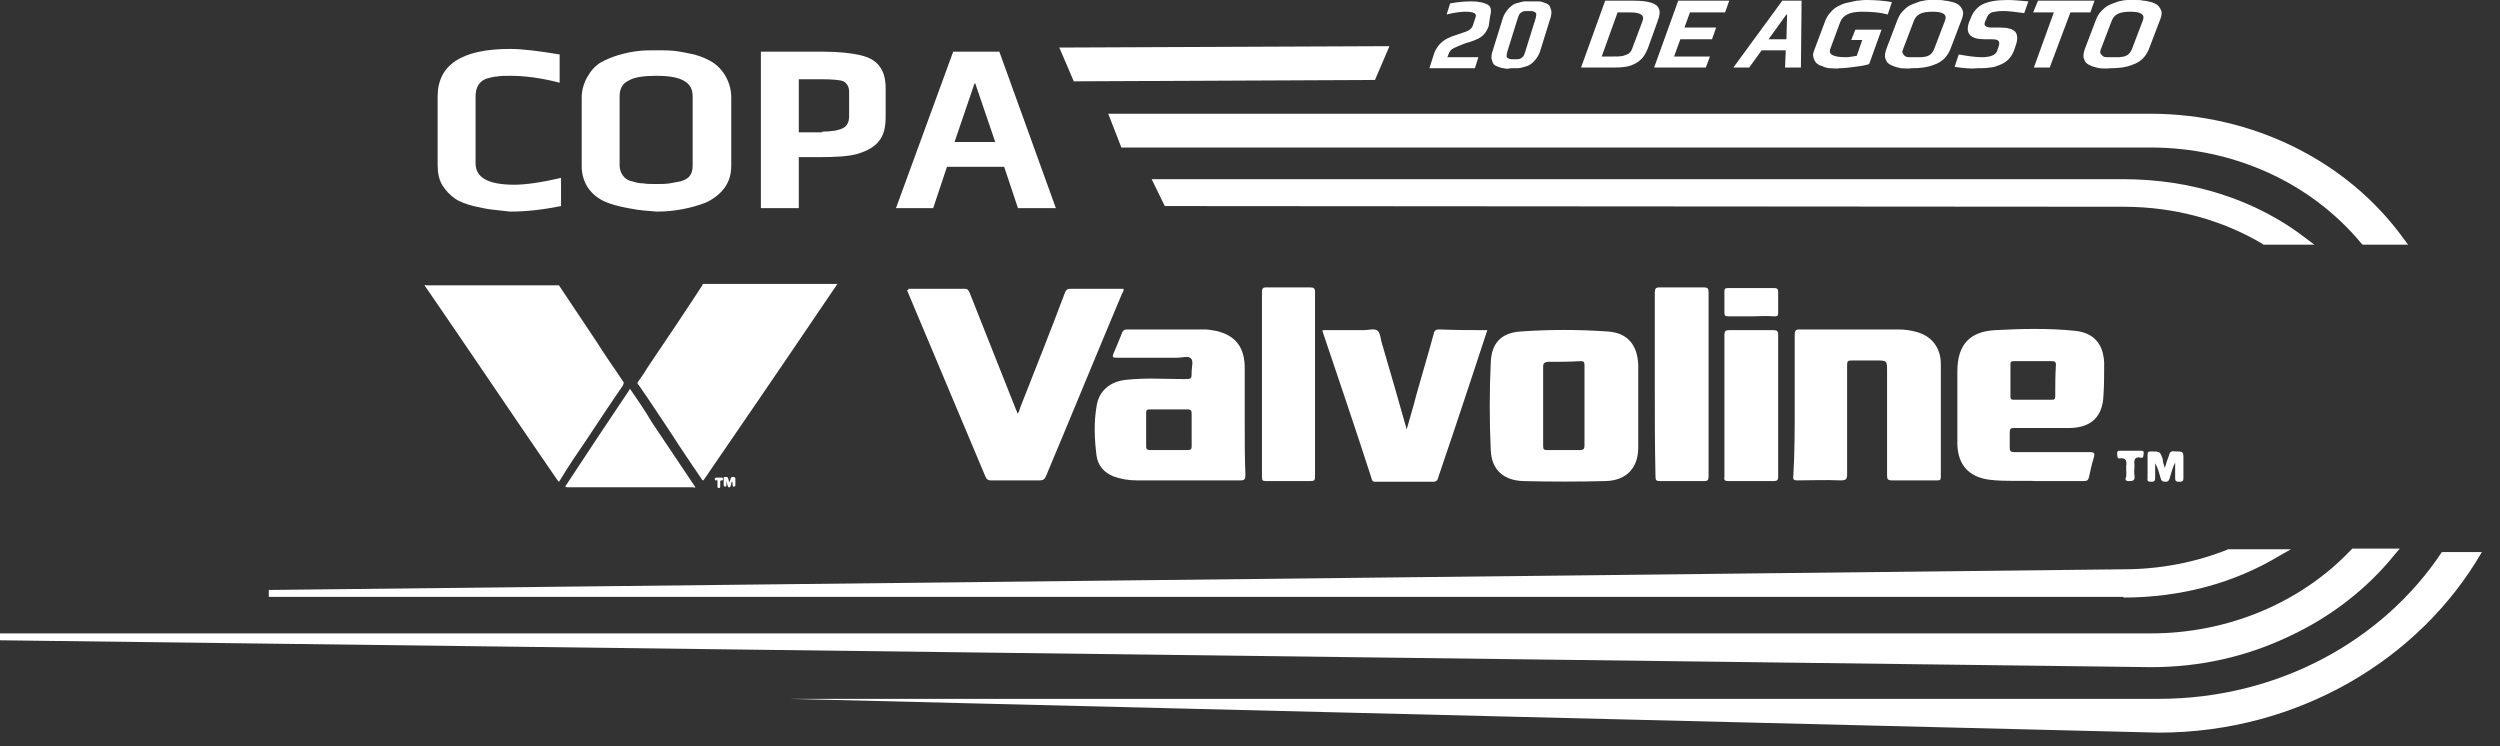
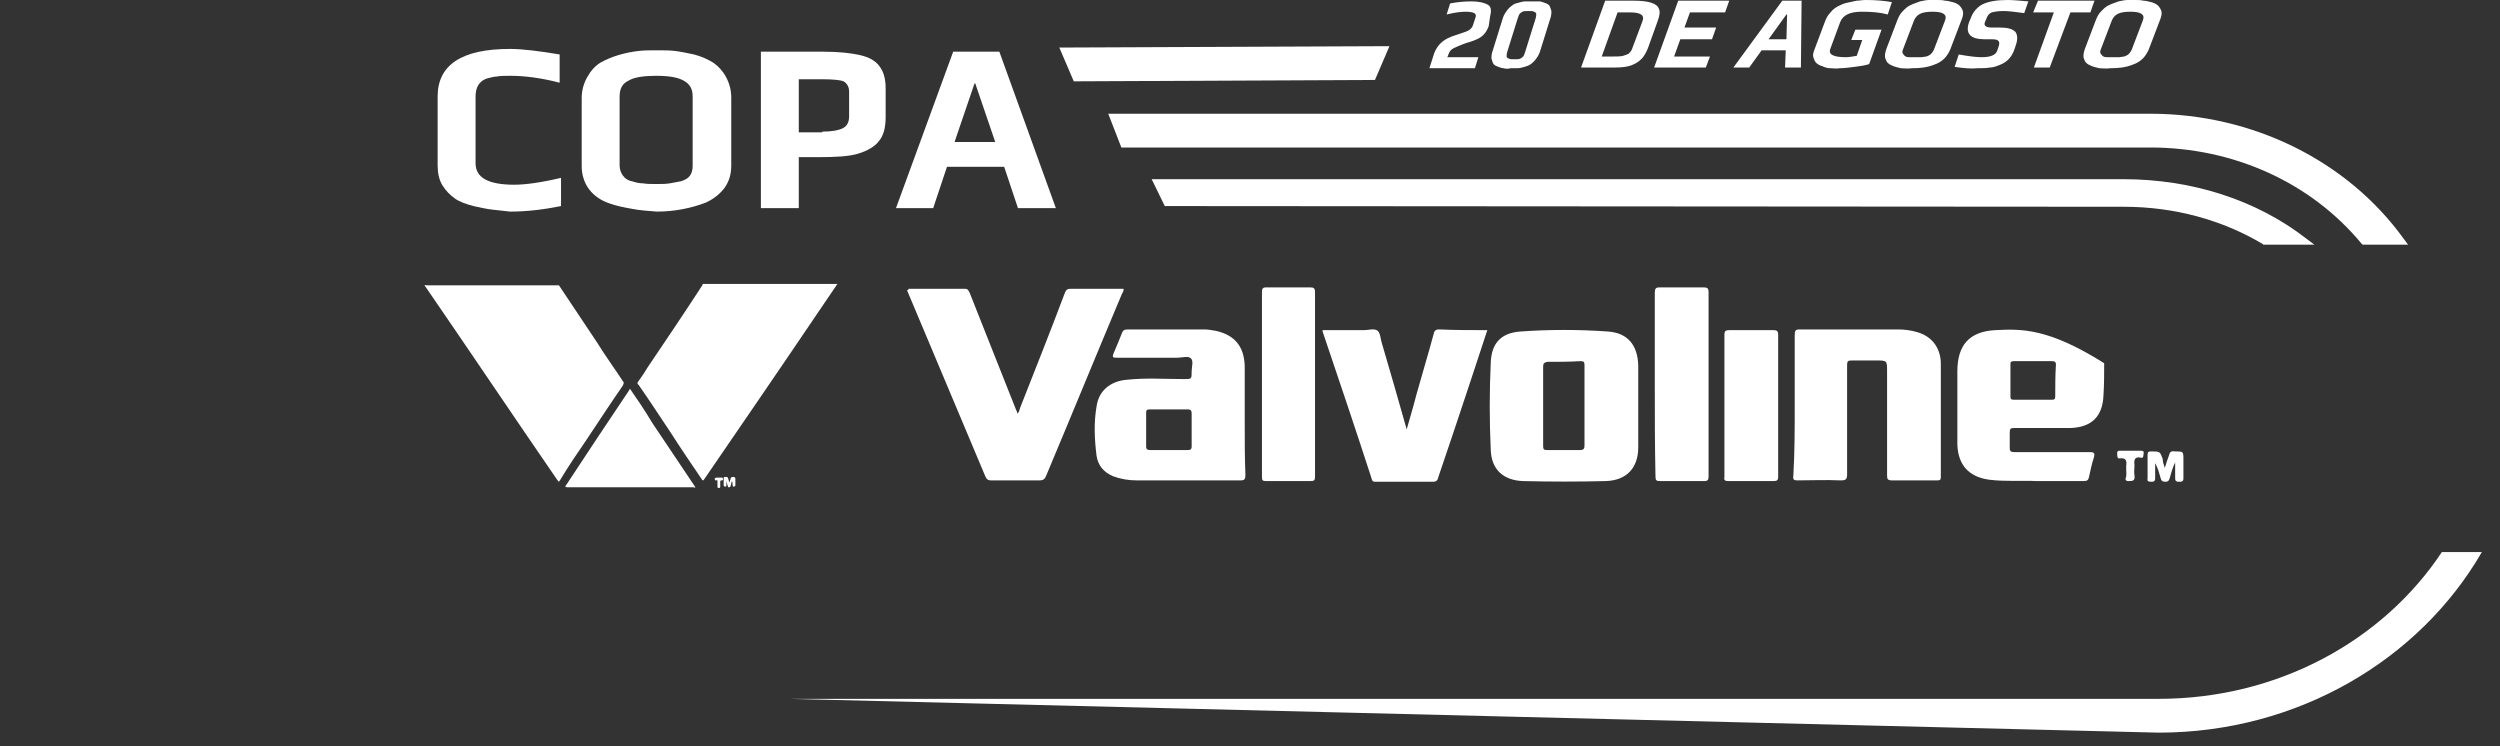
<svg xmlns="http://www.w3.org/2000/svg" width="124" height="37" viewBox="0 0 124 37" fill="none">
  <rect x="0" y="0" width="124" height="37" fill="#333333" stroke="none" />
  <g clip-path="url(#clip0_730_59834)">
    <path d="M24.374 10.392C24.101 10.358 23.793 10.29 23.485 10.221C23.109 10.119 22.801 10.016 22.562 9.845C22.323 9.674 22.118 9.469 21.947 9.196C21.776 8.922 21.707 8.58 21.707 8.204V4.786C21.707 3.213 22.904 2.427 25.297 2.427C25.912 2.427 26.733 2.53 27.758 2.701V4.102C26.835 3.863 26.015 3.76 25.331 3.76C25.023 3.76 24.818 3.76 24.647 3.795C24.477 3.795 24.306 3.863 24.135 3.897C23.759 4.034 23.588 4.341 23.588 4.786V8.102C23.588 8.82 24.237 9.162 25.502 9.162C26.049 9.162 26.835 9.059 27.827 8.82V10.221C26.972 10.392 26.152 10.495 25.297 10.495C24.955 10.461 24.647 10.426 24.374 10.392Z" fill="white" />
    <path d="M31.348 10.358C30.971 10.29 30.596 10.221 30.219 10.085C29.809 9.948 29.467 9.709 29.228 9.401C28.989 9.093 28.852 8.683 28.852 8.239V4.854C28.852 4.478 28.955 4.136 29.125 3.829C29.297 3.521 29.502 3.282 29.775 3.111C30.014 2.974 30.322 2.837 30.664 2.735C31.006 2.632 31.348 2.564 31.655 2.53C31.929 2.495 32.236 2.495 32.544 2.495C32.92 2.495 33.228 2.495 33.501 2.53C33.775 2.564 34.082 2.632 34.424 2.701C34.8 2.803 35.108 2.94 35.381 3.111C35.621 3.282 35.826 3.487 35.997 3.795C36.168 4.102 36.27 4.444 36.27 4.854V8.204C36.27 8.649 36.168 8.991 35.928 9.332C35.689 9.64 35.381 9.879 35.005 10.05C34.288 10.324 33.467 10.495 32.578 10.495C32.1 10.461 31.689 10.426 31.348 10.358ZM33.228 9.093C33.399 9.059 33.604 9.025 33.775 8.991C33.98 8.922 34.117 8.854 34.219 8.717C34.322 8.58 34.356 8.409 34.356 8.204V4.786C34.356 4.41 34.219 4.171 33.911 4C33.604 3.829 33.159 3.76 32.544 3.76C31.929 3.76 31.45 3.829 31.177 4C30.869 4.136 30.732 4.41 30.732 4.786V8.204C30.732 8.409 30.801 8.58 30.903 8.717C31.006 8.854 31.142 8.956 31.348 8.991C31.553 9.059 31.724 9.093 31.895 9.093C32.065 9.127 32.305 9.127 32.544 9.127C32.818 9.127 33.023 9.127 33.228 9.093Z" fill="white" />
    <path d="M37.74 2.564H40.851C41.603 2.564 42.218 2.632 42.663 2.735C43.107 2.837 43.415 3.008 43.62 3.282C43.825 3.555 43.928 3.897 43.928 4.376V5.811C43.928 6.324 43.825 6.734 43.586 7.008C43.381 7.281 43.005 7.487 42.56 7.623C42.116 7.76 41.432 7.794 40.646 7.794H39.62V10.324H37.74V2.564ZM40.783 6.529C41.261 6.529 41.603 6.461 41.808 6.358C42.013 6.256 42.116 6.051 42.116 5.777V4.547C42.116 4.307 42.013 4.136 41.842 4.034C41.672 3.965 41.295 3.931 40.783 3.931H39.62V6.564H40.783V6.529Z" fill="white" />
    <path d="M47.278 2.564H49.568L52.371 10.324H50.491L49.807 8.273H46.97L46.286 10.324H44.44L47.278 2.564ZM49.363 7.042L48.372 4.136H48.337L47.346 7.042H49.363Z" fill="white" />
    <path d="M79.617 0.034H81.019C81.394 0.034 81.702 0.068 81.907 0.137C82.112 0.205 82.249 0.308 82.283 0.444C82.352 0.581 82.317 0.786 82.215 1.06L81.736 2.393C81.634 2.632 81.531 2.837 81.36 2.974C81.224 3.111 81.019 3.213 80.779 3.282C80.54 3.35 80.198 3.35 79.822 3.35H78.42L79.617 0.034ZM79.993 2.803C80.198 2.803 80.369 2.803 80.506 2.769C80.608 2.735 80.711 2.701 80.779 2.666C80.847 2.598 80.916 2.53 80.95 2.427L81.463 1.06C81.531 0.889 81.497 0.786 81.394 0.718C81.292 0.65 81.121 0.615 80.847 0.615H80.232L79.446 2.803H79.993Z" fill="white" />
    <path d="M83.24 0.034H85.77L85.565 0.615H83.822L83.548 1.367H85.121L84.915 1.949H83.343L83.035 2.803H84.813L84.608 3.35H82.044L83.24 0.034Z" fill="white" />
    <path d="M88.402 0.034H89.359L89.325 3.35H88.539L88.573 2.495H87.377L86.761 3.35H85.975L88.402 0.034ZM88.607 1.949L88.641 0.718H88.607L87.719 1.949H88.607Z" fill="white" />
    <path d="M90.795 3.384C90.659 3.384 90.522 3.35 90.385 3.282C90.248 3.248 90.146 3.179 90.077 3.111C90.009 3.042 89.975 2.94 89.941 2.837C89.906 2.735 89.941 2.598 90.009 2.427L90.522 1.06C90.59 0.889 90.659 0.752 90.795 0.615C90.898 0.479 91.035 0.376 91.171 0.308C91.308 0.239 91.445 0.171 91.616 0.137C91.787 0.103 91.958 0.068 92.094 0.034C92.231 0.034 92.368 0 92.539 0C93.017 0 93.427 0.034 93.838 0.103L93.633 0.718C93.257 0.615 92.846 0.581 92.334 0.581C91.752 0.581 91.411 0.752 91.274 1.094L90.795 2.393C90.727 2.564 90.761 2.666 90.898 2.735C91.035 2.803 91.24 2.837 91.547 2.837C91.718 2.837 91.889 2.803 92.094 2.769L92.368 1.983H91.821L92.026 1.47H93.325L92.71 3.179C92.504 3.248 92.265 3.282 91.992 3.316C91.718 3.35 91.479 3.384 91.24 3.384C91.103 3.418 90.932 3.384 90.795 3.384Z" fill="white" />
    <path d="M94.282 3.384C94.145 3.35 93.974 3.316 93.838 3.248C93.667 3.179 93.564 3.077 93.53 2.94C93.462 2.803 93.496 2.632 93.564 2.427L94.111 0.991C94.18 0.82 94.248 0.684 94.385 0.547C94.521 0.41 94.624 0.308 94.795 0.239C94.931 0.171 95.068 0.137 95.239 0.068C95.41 0.034 95.547 0 95.684 0C95.82 0 95.923 0 96.06 0C96.231 0 96.333 0 96.47 0.034C96.572 0.034 96.709 0.068 96.846 0.103C96.983 0.137 97.119 0.205 97.188 0.273C97.256 0.342 97.325 0.444 97.359 0.547C97.393 0.684 97.359 0.82 97.29 0.991L96.743 2.427C96.675 2.598 96.572 2.769 96.436 2.906C96.299 3.042 96.128 3.145 95.923 3.213C95.581 3.35 95.205 3.384 94.829 3.384C94.59 3.418 94.453 3.384 94.282 3.384ZM95.308 2.837C95.376 2.837 95.478 2.803 95.547 2.803C95.649 2.769 95.718 2.735 95.786 2.666C95.855 2.598 95.889 2.53 95.923 2.461L96.47 1.026C96.538 0.855 96.504 0.752 96.401 0.684C96.299 0.615 96.128 0.581 95.855 0.581C95.581 0.581 95.376 0.615 95.239 0.684C95.103 0.752 95 0.855 94.931 1.026L94.385 2.461C94.35 2.53 94.35 2.632 94.385 2.666C94.419 2.701 94.453 2.769 94.521 2.803C94.59 2.837 94.658 2.837 94.726 2.837C94.795 2.837 94.897 2.837 95 2.837C95.102 2.837 95.205 2.837 95.308 2.837Z" fill="white" />
    <path d="M96.949 3.316L97.154 2.701C97.701 2.803 98.077 2.837 98.282 2.837C98.726 2.837 99 2.735 99.068 2.495L99.137 2.29C99.171 2.188 99.171 2.085 99.137 2.051C99.102 1.983 99 1.949 98.829 1.949H98.453C97.735 1.949 97.462 1.675 97.667 1.094L97.769 0.855C97.872 0.581 98.077 0.342 98.35 0.205C98.658 0.068 99.034 0 99.581 0C99.854 0 100.196 0.034 100.607 0.068L100.401 0.65C99.923 0.581 99.581 0.547 99.376 0.547C99.102 0.547 98.931 0.581 98.795 0.615C98.692 0.65 98.59 0.752 98.555 0.855L98.453 1.094C98.385 1.265 98.487 1.367 98.795 1.367H99.205C99.581 1.367 99.82 1.436 99.957 1.573C100.06 1.709 100.094 1.914 99.991 2.222L99.923 2.427C99.786 2.837 99.547 3.077 99.205 3.213C99.034 3.282 98.863 3.35 98.692 3.35C98.521 3.384 98.316 3.384 98.077 3.384C97.769 3.418 97.393 3.384 96.949 3.316Z" fill="white" />
    <path d="M101.871 0.615H100.846L101.085 0.034H103.888L103.683 0.615H102.692L101.666 3.35H100.88L101.871 0.615Z" fill="white" />
    <path d="M104.127 3.384C103.99 3.35 103.82 3.316 103.683 3.248C103.512 3.179 103.409 3.077 103.375 2.94C103.307 2.803 103.341 2.632 103.409 2.427L103.956 0.991C104.025 0.82 104.093 0.684 104.23 0.547C104.367 0.41 104.469 0.308 104.64 0.239C104.777 0.171 104.913 0.137 105.084 0.068C105.255 0.034 105.392 0 105.529 0C105.666 0 105.768 0 105.905 0C106.076 0 106.178 0 106.315 0.034C106.418 0.034 106.554 0.068 106.691 0.103C106.828 0.137 106.965 0.205 107.033 0.273C107.101 0.342 107.17 0.444 107.204 0.547C107.238 0.684 107.204 0.82 107.136 0.991L106.589 2.427C106.52 2.598 106.418 2.769 106.281 2.906C106.144 3.042 105.973 3.145 105.768 3.213C105.426 3.35 105.05 3.384 104.674 3.384C104.435 3.418 104.264 3.384 104.127 3.384ZM105.119 2.837C105.187 2.837 105.29 2.803 105.358 2.803C105.46 2.769 105.529 2.735 105.597 2.666C105.666 2.598 105.7 2.53 105.734 2.461L106.281 1.026C106.349 0.855 106.315 0.752 106.213 0.684C106.11 0.615 105.939 0.581 105.666 0.581C105.392 0.581 105.187 0.615 105.05 0.684C104.913 0.752 104.811 0.855 104.743 1.026L104.196 2.461C104.161 2.53 104.161 2.632 104.196 2.666C104.23 2.701 104.264 2.769 104.332 2.803C104.401 2.837 104.469 2.837 104.537 2.837C104.606 2.837 104.708 2.837 104.811 2.837C104.913 2.837 105.05 2.837 105.119 2.837Z" fill="white" />
    <path d="M71.139 2.632C71.207 2.461 71.31 2.29 71.446 2.154C71.583 2.017 71.754 1.914 71.925 1.846C72.062 1.778 72.233 1.743 72.404 1.675C72.575 1.607 72.745 1.573 72.848 1.504C72.951 1.436 73.019 1.367 73.053 1.265L73.19 0.855C73.224 0.752 73.19 0.684 73.121 0.65C73.053 0.615 72.916 0.581 72.711 0.581C72.472 0.581 72.164 0.615 71.754 0.718L71.925 0.171C72.267 0.103 72.643 0.068 72.985 0.068C73.361 0.068 73.634 0.137 73.805 0.239C73.976 0.342 73.976 0.547 73.908 0.82L73.839 1.299C73.771 1.47 73.703 1.607 73.566 1.743C73.429 1.88 73.258 1.949 73.087 2.017C72.916 2.085 72.745 2.119 72.575 2.188C72.404 2.256 72.233 2.325 72.096 2.393C71.959 2.461 71.891 2.564 71.857 2.666L71.788 2.837H73.326L73.156 3.384H70.899L71.139 2.632Z" fill="white" />
    <path d="M74.591 3.384C74.489 3.384 74.421 3.35 74.318 3.316C74.215 3.282 74.147 3.248 74.079 3.179C74.044 3.111 74.01 3.042 73.976 2.906C73.976 2.803 73.976 2.666 74.044 2.495L74.523 0.957C74.557 0.82 74.626 0.684 74.728 0.547C74.796 0.444 74.899 0.342 75.002 0.273C75.07 0.205 75.173 0.171 75.309 0.137C75.446 0.103 75.549 0.068 75.651 0.068C75.788 0.068 75.89 0.068 75.993 0.068C76.13 0.068 76.266 0.068 76.335 0.068C76.437 0.068 76.506 0.103 76.608 0.137C76.711 0.171 76.779 0.205 76.848 0.273C76.882 0.342 76.916 0.41 76.95 0.547C76.95 0.65 76.95 0.786 76.882 0.957L76.403 2.495C76.369 2.632 76.301 2.769 76.198 2.906C76.13 3.008 76.027 3.111 75.925 3.179C75.856 3.248 75.719 3.282 75.617 3.316C75.48 3.35 75.378 3.384 75.275 3.384C75.172 3.384 75.07 3.384 74.933 3.384C74.796 3.418 74.66 3.418 74.591 3.384ZM75.412 2.906C75.48 2.872 75.514 2.837 75.549 2.803C75.583 2.769 75.617 2.666 75.651 2.564L76.164 0.923C76.198 0.82 76.198 0.718 76.198 0.684C76.198 0.65 76.164 0.615 76.096 0.581C76.027 0.547 75.959 0.547 75.822 0.547C75.685 0.547 75.583 0.547 75.514 0.581C75.446 0.615 75.412 0.65 75.378 0.684C75.344 0.718 75.309 0.82 75.275 0.923L74.762 2.564C74.728 2.666 74.728 2.769 74.728 2.803C74.728 2.837 74.762 2.872 74.831 2.906C74.899 2.94 75.002 2.94 75.138 2.94C75.241 2.94 75.344 2.94 75.412 2.906Z" fill="white" />
    <path d="M68.199 3.965L68.917 2.29L52.542 2.359L53.26 4.034L68.199 3.965Z" fill="white" />
    <path d="M107.067 34.663H39.142L107.067 36.339C113.972 36.339 120.023 32.715 123.1 27.382H121.117C118.211 31.758 113.015 34.663 107.067 34.663Z" fill="white" />
    <path d="M55.619 7.316H106.657C110.793 7.316 114.622 9.059 117.117 12.067L117.186 12.136H119.442L119.237 11.862C116.434 7.965 111.716 5.641 106.657 5.641H54.969L55.619 7.316Z" fill="white" />
-     <path d="M113.562 31.553C115.614 30.596 117.425 29.194 118.793 27.485L119.032 27.211H116.673L116.605 27.28C114.109 29.912 110.486 31.416 106.691 31.416H0V31.758L106.691 33.091C109.118 33.091 111.409 32.578 113.562 31.553Z" fill="white" />
-     <path d="M105.324 29.638C108.161 29.638 110.827 28.921 113.084 27.553L113.631 27.245H110.554H110.52C108.913 27.895 107.136 28.237 105.324 28.237L13.332 29.262V29.604H105.324V29.638Z" fill="white" />
    <path d="M57.123 8.888L57.773 10.221L105.324 10.255C107.854 10.255 110.212 10.905 112.229 12.101L112.263 12.136H114.793L114.383 11.828C111.922 9.914 108.708 8.888 105.324 8.888H57.123Z" fill="white" />
    <path d="M34.869 14.084C34.903 14.084 34.937 14.084 34.971 14.084C37.125 14.084 39.279 14.084 41.432 14.084C41.466 14.084 41.501 14.084 41.535 14.084C41.124 14.7 40.714 15.281 40.304 15.896C38.526 18.528 36.715 21.16 34.937 23.759C34.903 23.793 34.903 23.827 34.869 23.827C34.834 23.827 34.8 23.759 34.8 23.759C34.288 23.006 33.775 22.254 33.296 21.502C32.749 20.682 32.236 19.896 31.689 19.109C31.655 19.075 31.621 19.041 31.621 19.007C31.621 19.007 31.621 19.007 31.621 18.973C31.792 18.733 31.963 18.494 32.1 18.255C33.023 16.887 33.946 15.52 34.834 14.153C34.834 14.118 34.869 14.084 34.869 14.084Z" fill="white" />
    <path d="M30.938 18.973C30.938 19.041 30.903 19.075 30.903 19.109C30.288 19.998 29.707 20.887 29.092 21.81C28.647 22.459 28.203 23.109 27.793 23.793C27.758 23.827 27.758 23.861 27.724 23.895C27.69 23.895 27.69 23.827 27.656 23.827C25.468 20.648 23.314 17.434 21.127 14.255C21.092 14.221 21.092 14.187 21.058 14.153C21.092 14.118 21.127 14.153 21.161 14.153C23.349 14.153 25.536 14.153 27.724 14.153C28.374 15.11 28.989 16.067 29.639 17.024C30.015 17.639 30.493 18.289 30.938 18.973Z" fill="white" />
    <path d="M28.032 24.135C29.091 22.528 30.151 20.921 31.211 19.349C31.211 19.314 31.245 19.314 31.245 19.28C31.621 19.827 31.997 20.374 32.339 20.955C33.057 22.015 33.775 23.109 34.493 24.169C34.459 24.203 34.424 24.169 34.39 24.169C32.305 24.169 30.185 24.169 28.1 24.169C28.1 24.135 28.066 24.169 28.032 24.135Z" fill="white" />
    <path d="M45.056 14.323C46.013 14.323 46.936 14.323 47.859 14.323C48.03 14.323 48.03 14.426 48.098 14.529C48.85 16.443 49.636 18.392 50.389 20.306C50.423 20.374 50.457 20.443 50.457 20.511C50.559 20.443 50.559 20.34 50.594 20.238C51.346 18.323 52.098 16.443 52.816 14.529C52.884 14.358 52.952 14.323 53.123 14.323C53.978 14.323 54.867 14.323 55.721 14.323C55.756 14.426 55.687 14.494 55.653 14.563C54.388 17.571 53.157 20.579 51.893 23.588C51.824 23.759 51.756 23.827 51.551 23.827C50.765 23.827 49.944 23.827 49.158 23.827C49.021 23.827 48.953 23.793 48.884 23.656C47.585 20.579 46.286 17.468 44.987 14.392C45.056 14.392 45.056 14.392 45.056 14.323Z" fill="white" />
    <path d="M89.018 20.067C89.018 18.904 89.018 17.776 89.018 16.614C89.018 16.409 89.052 16.34 89.257 16.34C90.864 16.34 92.505 16.34 94.111 16.34C94.453 16.34 94.761 16.375 95.103 16.477C95.821 16.682 96.265 17.263 96.265 18.05C96.265 19.93 96.265 21.776 96.265 23.656C96.265 23.793 96.231 23.827 96.094 23.827C95.342 23.827 94.59 23.827 93.838 23.827C93.633 23.827 93.599 23.759 93.599 23.588C93.599 21.878 93.599 20.135 93.599 18.426C93.599 17.879 93.599 17.879 93.052 17.879C92.641 17.879 92.265 17.879 91.855 17.879C91.65 17.879 91.616 17.913 91.616 18.118C91.616 19.93 91.616 21.707 91.616 23.519C91.616 23.793 91.547 23.827 91.274 23.827C90.556 23.793 89.873 23.827 89.155 23.827C88.984 23.827 88.915 23.793 88.95 23.588C89.018 22.459 89.018 21.263 89.018 20.067Z" fill="white" />
    <path d="M73.771 16.375C73.224 18.05 72.677 19.691 72.13 21.331C71.857 22.118 71.618 22.87 71.344 23.656C71.31 23.827 71.242 23.895 71.071 23.895C70.148 23.895 69.191 23.895 68.267 23.895C68.131 23.895 68.062 23.895 68.028 23.724C67.242 21.297 66.421 18.87 65.601 16.443C65.601 16.443 65.601 16.409 65.601 16.375C66.285 16.375 66.969 16.375 67.652 16.375C67.891 16.375 68.165 16.272 68.336 16.409C68.473 16.546 68.473 16.819 68.541 17.024C68.951 18.426 69.361 19.827 69.772 21.297C69.943 20.682 70.114 20.135 70.25 19.588C70.524 18.597 70.831 17.605 71.105 16.58C71.139 16.409 71.207 16.34 71.378 16.34C72.199 16.375 72.985 16.375 73.771 16.375Z" fill="white" />
    <path d="M82.078 19.041C82.078 17.537 82.078 16.033 82.078 14.529C82.078 14.323 82.112 14.255 82.317 14.255C83.035 14.255 83.787 14.255 84.505 14.255C84.676 14.255 84.745 14.289 84.745 14.494C84.745 17.537 84.745 20.579 84.745 23.622C84.745 23.793 84.71 23.861 84.539 23.861C83.822 23.861 83.07 23.861 82.352 23.861C82.147 23.861 82.112 23.827 82.112 23.622C82.078 22.084 82.078 20.579 82.078 19.041Z" fill="white" />
    <path d="M65.225 19.075C65.225 20.579 65.225 22.118 65.225 23.622C65.225 23.827 65.191 23.861 64.986 23.861C64.268 23.861 63.516 23.861 62.798 23.861C62.627 23.861 62.593 23.827 62.593 23.656C62.593 20.613 62.593 17.537 62.593 14.494C62.593 14.323 62.627 14.255 62.798 14.255C63.516 14.255 64.268 14.255 64.986 14.255C65.157 14.255 65.225 14.289 65.225 14.494C65.225 16.033 65.225 17.537 65.225 19.075Z" fill="white" />
    <path d="M85.531 20.101C85.531 18.939 85.531 17.776 85.531 16.614C85.531 16.409 85.599 16.375 85.77 16.375C86.488 16.375 87.24 16.375 87.958 16.375C88.129 16.375 88.197 16.409 88.197 16.614C88.197 18.973 88.197 21.331 88.197 23.656C88.197 23.827 88.129 23.861 87.958 23.861C87.206 23.861 86.488 23.861 85.736 23.861C85.565 23.861 85.496 23.827 85.531 23.656C85.531 22.459 85.531 21.297 85.531 20.101Z" fill="white" />
-     <path d="M86.864 15.691C86.488 15.691 86.112 15.691 85.736 15.691C85.565 15.691 85.531 15.657 85.531 15.486C85.531 15.144 85.531 14.802 85.531 14.46C85.531 14.323 85.565 14.289 85.702 14.289C86.488 14.289 87.24 14.289 88.026 14.289C88.163 14.289 88.197 14.358 88.197 14.494C88.197 14.836 88.197 15.178 88.197 15.52C88.197 15.657 88.163 15.691 88.026 15.691C87.65 15.657 87.24 15.691 86.864 15.691Z" fill="white" />
    <path d="M36.304 23.861C36.27 23.93 36.27 24.032 36.236 24.1C36.236 24.135 36.202 24.169 36.167 24.169C36.133 24.169 36.099 24.169 36.099 24.1C36.065 24.032 36.065 23.964 36.031 23.861C36.031 23.93 36.031 23.998 36.031 24.066C36.031 24.135 35.997 24.135 35.962 24.135C35.928 24.135 35.894 24.1 35.894 24.066C35.894 23.964 35.894 23.827 35.894 23.724C35.894 23.69 35.894 23.656 35.962 23.656C36.099 23.656 36.099 23.656 36.133 23.793C36.133 23.827 36.167 23.861 36.167 23.93C36.202 23.895 36.202 23.827 36.236 23.759C36.236 23.69 36.27 23.656 36.373 23.656C36.441 23.656 36.475 23.69 36.475 23.759C36.475 23.861 36.475 23.964 36.475 24.066C36.475 24.1 36.441 24.135 36.407 24.135C36.373 24.135 36.338 24.135 36.338 24.066C36.338 23.998 36.338 23.93 36.304 23.861Z" fill="white" />
    <path d="M107.375 23.212C107.443 22.972 107.512 22.767 107.58 22.596C107.614 22.425 107.683 22.357 107.888 22.391C108.298 22.391 108.298 22.391 108.298 22.801C108.298 23.109 108.298 23.417 108.298 23.724C108.298 23.895 108.195 23.895 108.093 23.895C107.99 23.895 107.888 23.895 107.888 23.724C107.888 23.485 107.888 23.246 107.888 22.938C107.751 23.212 107.683 23.485 107.614 23.724C107.58 23.861 107.512 23.895 107.409 23.895C107.273 23.895 107.204 23.861 107.17 23.724C107.102 23.485 107.033 23.212 106.896 22.972C106.896 23.212 106.896 23.485 106.896 23.724C106.896 23.895 106.794 23.895 106.691 23.895C106.555 23.895 106.486 23.861 106.52 23.724C106.52 23.348 106.52 22.972 106.52 22.562C106.52 22.425 106.555 22.391 106.691 22.391C107.136 22.391 107.136 22.391 107.272 22.767C107.272 22.904 107.307 23.006 107.375 23.212Z" fill="white" />
    <path d="M35.655 23.69C35.689 23.69 35.757 23.69 35.792 23.69C35.826 23.69 35.86 23.69 35.86 23.759C35.86 23.827 35.826 23.827 35.792 23.827C35.723 23.827 35.723 23.861 35.723 23.93C35.723 23.998 35.723 24.066 35.723 24.135C35.723 24.203 35.689 24.203 35.655 24.203C35.621 24.203 35.586 24.203 35.586 24.135C35.586 24.066 35.586 23.998 35.586 23.895C35.586 23.827 35.586 23.793 35.518 23.827C35.484 23.827 35.45 23.827 35.45 23.759C35.45 23.69 35.484 23.724 35.518 23.69C35.552 23.69 35.586 23.69 35.655 23.69Z" fill="white" />
    <path d="M105.46 23.314C105.46 23.246 105.46 23.177 105.46 23.109C105.495 22.87 105.46 22.699 105.153 22.733C105.016 22.767 105.016 22.63 105.016 22.562C105.016 22.494 104.982 22.357 105.119 22.357C105.495 22.357 105.836 22.357 106.212 22.357C106.383 22.357 106.315 22.494 106.315 22.562C106.315 22.665 106.281 22.733 106.178 22.699C105.871 22.63 105.836 22.835 105.871 23.075C105.871 23.246 105.836 23.417 105.871 23.588C105.905 23.861 105.768 23.861 105.563 23.861C105.46 23.861 105.426 23.827 105.426 23.724C105.495 23.588 105.46 23.451 105.46 23.314Z" fill="white" />
    <path d="M81.257 20.135C81.257 19.451 81.257 18.767 81.257 18.118C81.223 17.127 80.745 16.511 79.753 16.443C78.318 16.34 76.848 16.34 75.412 16.443C74.455 16.511 73.976 17.024 73.942 17.981C73.874 19.417 73.874 20.887 73.942 22.323C73.976 23.28 74.557 23.827 75.549 23.861C76.916 23.895 78.283 23.895 79.651 23.861C80.676 23.827 81.257 23.212 81.257 22.186C81.257 21.468 81.257 20.819 81.257 20.135ZM78.591 20.135C78.591 20.785 78.591 21.434 78.591 22.084C78.591 22.254 78.557 22.323 78.352 22.323C77.805 22.323 77.292 22.323 76.745 22.323C76.574 22.323 76.54 22.289 76.54 22.118C76.54 20.819 76.54 19.485 76.54 18.186C76.54 18.05 76.574 17.981 76.745 17.947C77.292 17.947 77.839 17.947 78.386 17.913C78.557 17.913 78.591 17.947 78.591 18.118C78.591 18.767 78.591 19.451 78.591 20.135Z" fill="white" />
    <path d="M61.738 20.887C61.738 19.964 61.738 19.075 61.738 18.152C61.704 17.161 61.225 16.614 60.302 16.409C60.097 16.375 59.926 16.34 59.721 16.34C58.456 16.34 57.157 16.34 55.892 16.34C55.755 16.34 55.687 16.409 55.653 16.511C55.516 16.853 55.379 17.195 55.243 17.503C55.14 17.742 55.209 17.742 55.414 17.742C56.405 17.742 57.431 17.742 58.422 17.742C58.627 17.742 58.935 17.639 59.071 17.776C59.208 17.913 59.106 18.186 59.106 18.426C59.106 18.802 59.106 18.802 58.73 18.802C57.772 18.802 56.849 18.733 55.892 18.836C55.072 18.904 54.491 19.383 54.388 20.169C54.251 20.955 54.285 21.776 54.388 22.596C54.456 23.075 54.73 23.417 55.209 23.622C55.584 23.759 55.961 23.827 56.371 23.827C58.08 23.827 59.823 23.827 61.533 23.827C61.738 23.827 61.772 23.759 61.772 23.553C61.738 22.699 61.738 21.81 61.738 20.887ZM58.901 22.323C58.593 22.323 58.285 22.323 57.977 22.323C57.67 22.323 57.362 22.323 57.054 22.323C56.918 22.323 56.849 22.289 56.849 22.152C56.849 21.605 56.849 21.024 56.849 20.477C56.849 20.34 56.883 20.306 57.02 20.306C57.636 20.306 58.251 20.306 58.901 20.306C59.071 20.306 59.106 20.374 59.106 20.511C59.106 21.058 59.106 21.605 59.106 22.152C59.106 22.289 59.037 22.323 58.901 22.323Z" fill="white" />
-     <path d="M104.367 18.015C104.333 17.058 103.854 16.511 102.931 16.409C101.598 16.272 100.265 16.306 98.966 16.375C97.667 16.443 97.085 17.127 97.085 18.426C97.085 19.622 97.085 20.819 97.085 22.049C97.12 23.075 97.667 23.656 98.658 23.793C99.478 23.895 100.333 23.827 101.017 23.861C101.906 23.861 102.623 23.861 103.341 23.861C103.512 23.861 103.581 23.827 103.615 23.656C103.683 23.348 103.752 23.006 103.854 22.699C103.922 22.459 103.854 22.425 103.649 22.425C102.418 22.425 101.188 22.425 99.923 22.425C99.752 22.425 99.683 22.391 99.683 22.22C99.683 21.981 99.683 21.707 99.683 21.468C99.683 21.263 99.718 21.229 99.923 21.229C100.846 21.229 101.769 21.229 102.692 21.229C103.752 21.195 104.298 20.648 104.333 19.588C104.367 19.075 104.367 18.528 104.367 18.015ZM101.94 19.656C101.94 19.793 101.906 19.827 101.769 19.827C101.153 19.827 100.504 19.827 99.889 19.827C99.752 19.827 99.718 19.793 99.718 19.656C99.718 19.109 99.718 18.597 99.718 18.05C99.718 17.947 99.752 17.913 99.889 17.913C100.196 17.913 100.538 17.913 100.846 17.913C101.153 17.913 101.461 17.913 101.769 17.913C101.906 17.913 101.974 17.947 101.974 18.084C101.94 18.631 101.94 19.144 101.94 19.656Z" fill="white" />
+     <path d="M104.367 18.015C101.598 16.272 100.265 16.306 98.966 16.375C97.667 16.443 97.085 17.127 97.085 18.426C97.085 19.622 97.085 20.819 97.085 22.049C97.12 23.075 97.667 23.656 98.658 23.793C99.478 23.895 100.333 23.827 101.017 23.861C101.906 23.861 102.623 23.861 103.341 23.861C103.512 23.861 103.581 23.827 103.615 23.656C103.683 23.348 103.752 23.006 103.854 22.699C103.922 22.459 103.854 22.425 103.649 22.425C102.418 22.425 101.188 22.425 99.923 22.425C99.752 22.425 99.683 22.391 99.683 22.22C99.683 21.981 99.683 21.707 99.683 21.468C99.683 21.263 99.718 21.229 99.923 21.229C100.846 21.229 101.769 21.229 102.692 21.229C103.752 21.195 104.298 20.648 104.333 19.588C104.367 19.075 104.367 18.528 104.367 18.015ZM101.94 19.656C101.94 19.793 101.906 19.827 101.769 19.827C101.153 19.827 100.504 19.827 99.889 19.827C99.752 19.827 99.718 19.793 99.718 19.656C99.718 19.109 99.718 18.597 99.718 18.05C99.718 17.947 99.752 17.913 99.889 17.913C100.196 17.913 100.538 17.913 100.846 17.913C101.153 17.913 101.461 17.913 101.769 17.913C101.906 17.913 101.974 17.947 101.974 18.084C101.94 18.631 101.94 19.144 101.94 19.656Z" fill="white" />
  </g>
  <defs>
    <clipPath id="clip0_730_59834">
      <rect width="123.1" height="36.339" fill="white" />
    </clipPath>
  </defs>
</svg>